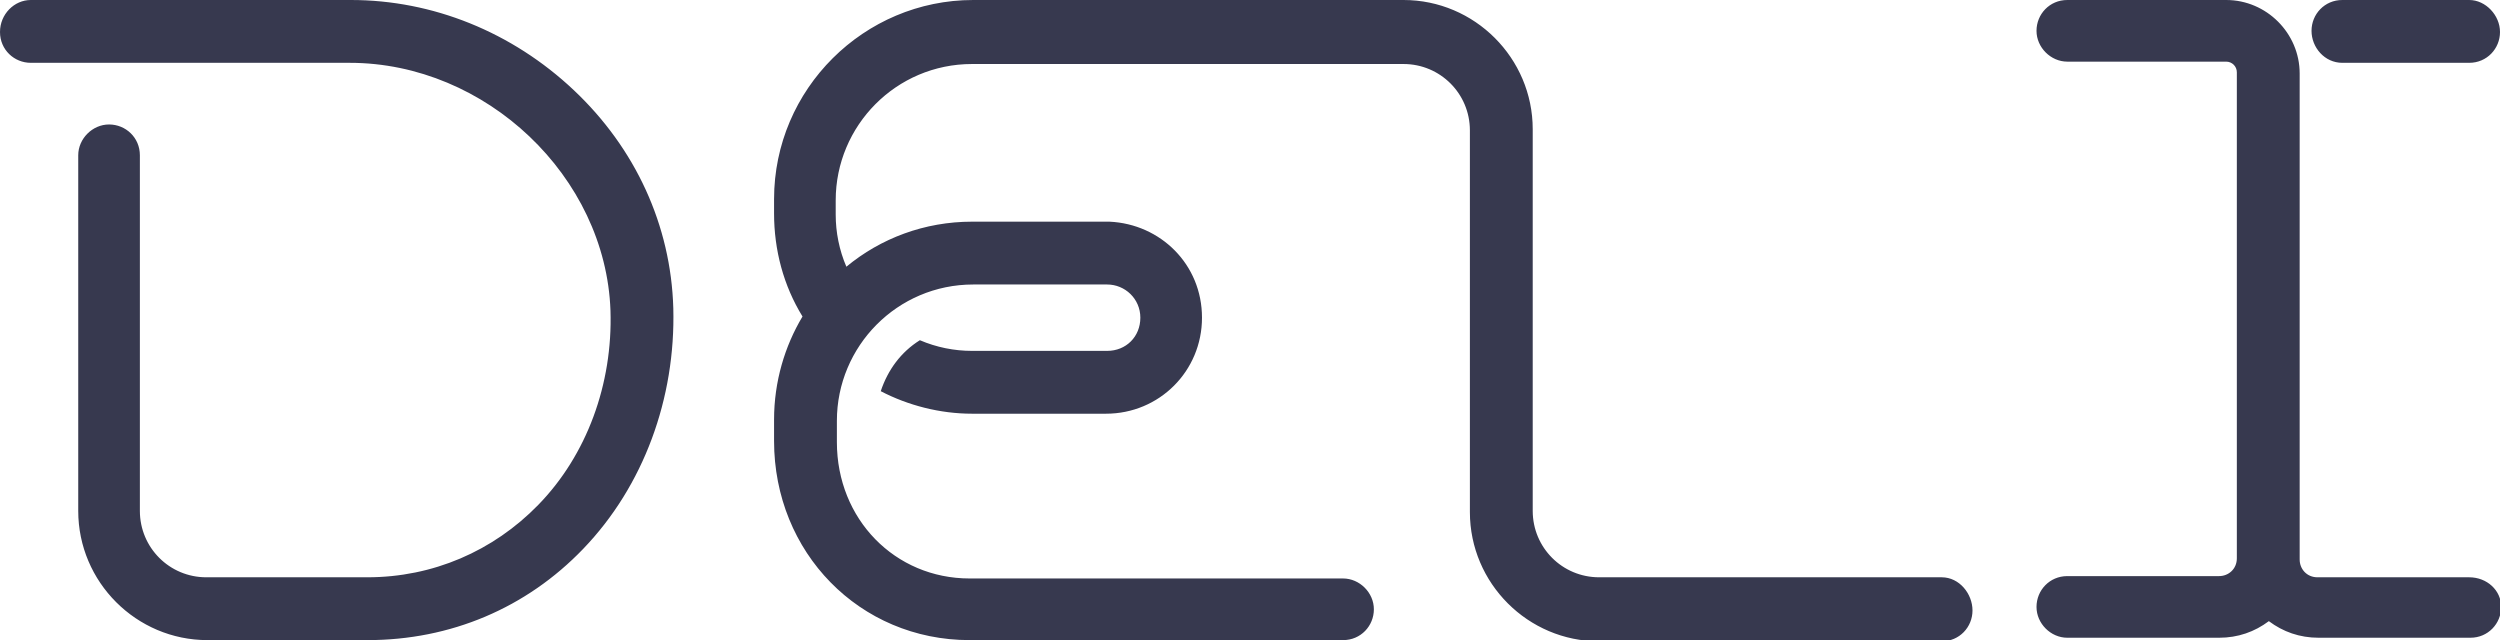
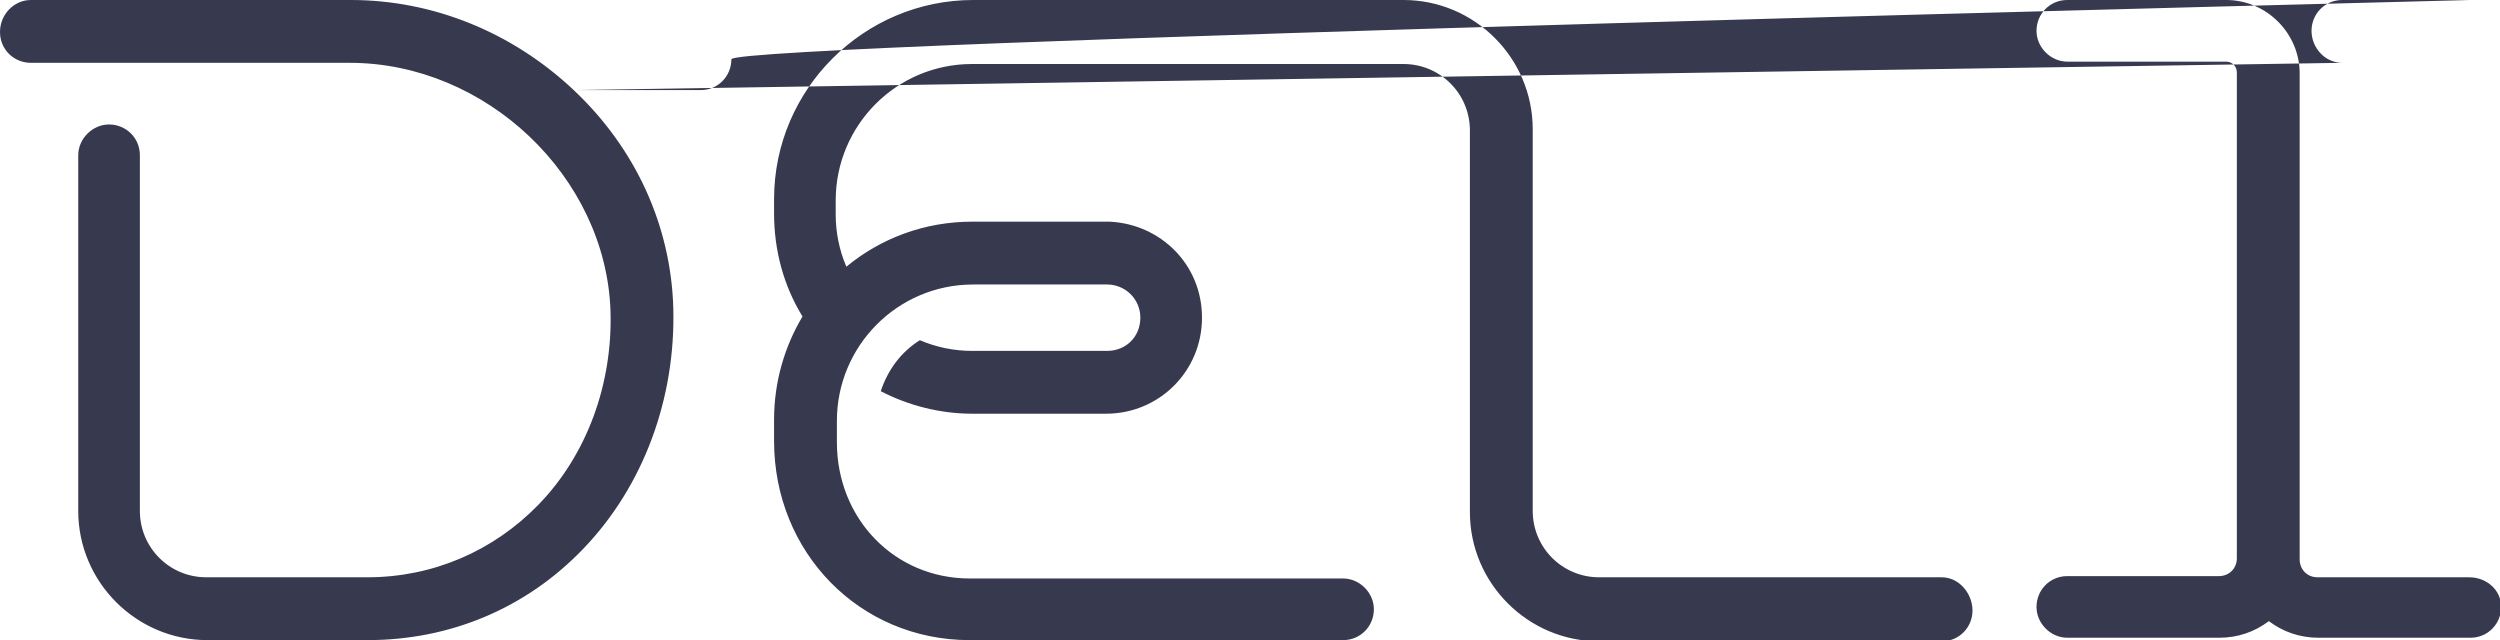
<svg xmlns="http://www.w3.org/2000/svg" version="1.1" id="a" x="0px" y="0px" viewBox="0 0 210.9 54" style="enable-background:new 0 0 210.9 54;" xml:space="preserve">
  <style type="text/css">
	.st0{fill:#37394F;}
</style>
-   <path class="st0" d="M48.4,7.6C43.2,2.7,36.5,0,29.6,0H2.6C1.2,0,0,1.2,0,2.7s1.2,2.6,2.6,2.6h26.9c11.5,0,21.6,9.6,22,20.9  c0.2,6.2-2,12.2-6.1,16.4c-3.8,3.9-8.9,6.1-14.4,6.1H17.4c-3.1,0-5.6-2.5-5.6-5.6v-30c0-1.5-1.2-2.6-2.6-2.6s-2.6,1.2-2.6,2.6v30  c0,6,4.9,10.9,10.9,10.9H31c7,0,13.4-2.7,18.2-7.7c5.1-5.3,7.8-12.7,7.6-20.3C56.6,19,53.6,12.5,48.4,7.6L48.4,7.6z M197.6,5.3h10.7  c1.5,0,2.6-1.2,2.6-2.6S209.7,0,208.3,0h-10.7c-1.5,0-2.6,1.2-2.6,2.6S196.1,5.3,197.6,5.3z M208.3,48.7h-12.8  c-0.9,0-1.5-0.7-1.5-1.5v-41c0-3.4-2.8-6.2-6.2-6.2h-13.4c-1.5,0-2.6,1.2-2.6,2.6s1.2,2.6,2.6,2.6h13.4c0.5,0,0.9,0.4,0.9,0.9v41  c0,0.9-0.7,1.5-1.5,1.5h-12.8c-1.5,0-2.6,1.2-2.6,2.6s1.2,2.6,2.6,2.6h12.8c1.6,0,3-0.5,4.2-1.4c1.2,0.9,2.6,1.4,4.2,1.4h12.8  c1.5,0,2.6-1.2,2.6-2.6S209.8,48.7,208.3,48.7L208.3,48.7z M163.8,48.7h-28.9c-3.1,0-5.6-2.5-5.6-5.6V10.9c0-6-4.9-10.9-10.9-10.9  L82.1,0c-9.2,0-16.8,7.5-16.8,16.8V18c0,3.1,0.8,6.1,2.4,8.7c-1.5,2.5-2.4,5.5-2.4,8.7v1.8c0,9.4,7.2,16.8,16.5,16.8h31.5  c1.5,0,2.6-1.2,2.6-2.6s-1.2-2.6-2.6-2.6H81.8c-6.3,0-11.2-5-11.2-11.5v-1.8c0-6.3,5.1-11.5,11.5-11.5h11.3c1.5,0,2.8,1.2,2.8,2.8  s-1.2,2.8-2.8,2.8H82c-1.5,0-3-0.3-4.4-0.9c-1.6,1-2.7,2.5-3.3,4.3c2.3,1.2,5,1.9,7.7,1.9h11.3c4.5,0,8.1-3.6,8.1-8.1  s-3.5-7.9-7.8-8.1c-0.1,0-0.2,0-0.3,0H82c-4,0-7.7,1.4-10.6,3.8c-0.6-1.4-0.9-2.9-0.9-4.4v-1.2c0-6.3,5.1-11.5,11.5-11.5l36.4,0  c3.1,0,5.6,2.5,5.6,5.6v32.2c0,6,4.9,10.9,10.9,10.9h28.9c1.5,0,2.6-1.2,2.6-2.6S165.3,48.7,163.8,48.7L163.8,48.7z" />
+   <path class="st0" d="M48.4,7.6C43.2,2.7,36.5,0,29.6,0H2.6C1.2,0,0,1.2,0,2.7s1.2,2.6,2.6,2.6h26.9c11.5,0,21.6,9.6,22,20.9  c0.2,6.2-2,12.2-6.1,16.4c-3.8,3.9-8.9,6.1-14.4,6.1H17.4c-3.1,0-5.6-2.5-5.6-5.6v-30c0-1.5-1.2-2.6-2.6-2.6s-2.6,1.2-2.6,2.6v30  c0,6,4.9,10.9,10.9,10.9H31c7,0,13.4-2.7,18.2-7.7c5.1-5.3,7.8-12.7,7.6-20.3C56.6,19,53.6,12.5,48.4,7.6L48.4,7.6z h10.7  c1.5,0,2.6-1.2,2.6-2.6S209.7,0,208.3,0h-10.7c-1.5,0-2.6,1.2-2.6,2.6S196.1,5.3,197.6,5.3z M208.3,48.7h-12.8  c-0.9,0-1.5-0.7-1.5-1.5v-41c0-3.4-2.8-6.2-6.2-6.2h-13.4c-1.5,0-2.6,1.2-2.6,2.6s1.2,2.6,2.6,2.6h13.4c0.5,0,0.9,0.4,0.9,0.9v41  c0,0.9-0.7,1.5-1.5,1.5h-12.8c-1.5,0-2.6,1.2-2.6,2.6s1.2,2.6,2.6,2.6h12.8c1.6,0,3-0.5,4.2-1.4c1.2,0.9,2.6,1.4,4.2,1.4h12.8  c1.5,0,2.6-1.2,2.6-2.6S209.8,48.7,208.3,48.7L208.3,48.7z M163.8,48.7h-28.9c-3.1,0-5.6-2.5-5.6-5.6V10.9c0-6-4.9-10.9-10.9-10.9  L82.1,0c-9.2,0-16.8,7.5-16.8,16.8V18c0,3.1,0.8,6.1,2.4,8.7c-1.5,2.5-2.4,5.5-2.4,8.7v1.8c0,9.4,7.2,16.8,16.5,16.8h31.5  c1.5,0,2.6-1.2,2.6-2.6s-1.2-2.6-2.6-2.6H81.8c-6.3,0-11.2-5-11.2-11.5v-1.8c0-6.3,5.1-11.5,11.5-11.5h11.3c1.5,0,2.8,1.2,2.8,2.8  s-1.2,2.8-2.8,2.8H82c-1.5,0-3-0.3-4.4-0.9c-1.6,1-2.7,2.5-3.3,4.3c2.3,1.2,5,1.9,7.7,1.9h11.3c4.5,0,8.1-3.6,8.1-8.1  s-3.5-7.9-7.8-8.1c-0.1,0-0.2,0-0.3,0H82c-4,0-7.7,1.4-10.6,3.8c-0.6-1.4-0.9-2.9-0.9-4.4v-1.2c0-6.3,5.1-11.5,11.5-11.5l36.4,0  c3.1,0,5.6,2.5,5.6,5.6v32.2c0,6,4.9,10.9,10.9,10.9h28.9c1.5,0,2.6-1.2,2.6-2.6S165.3,48.7,163.8,48.7L163.8,48.7z" />
</svg>